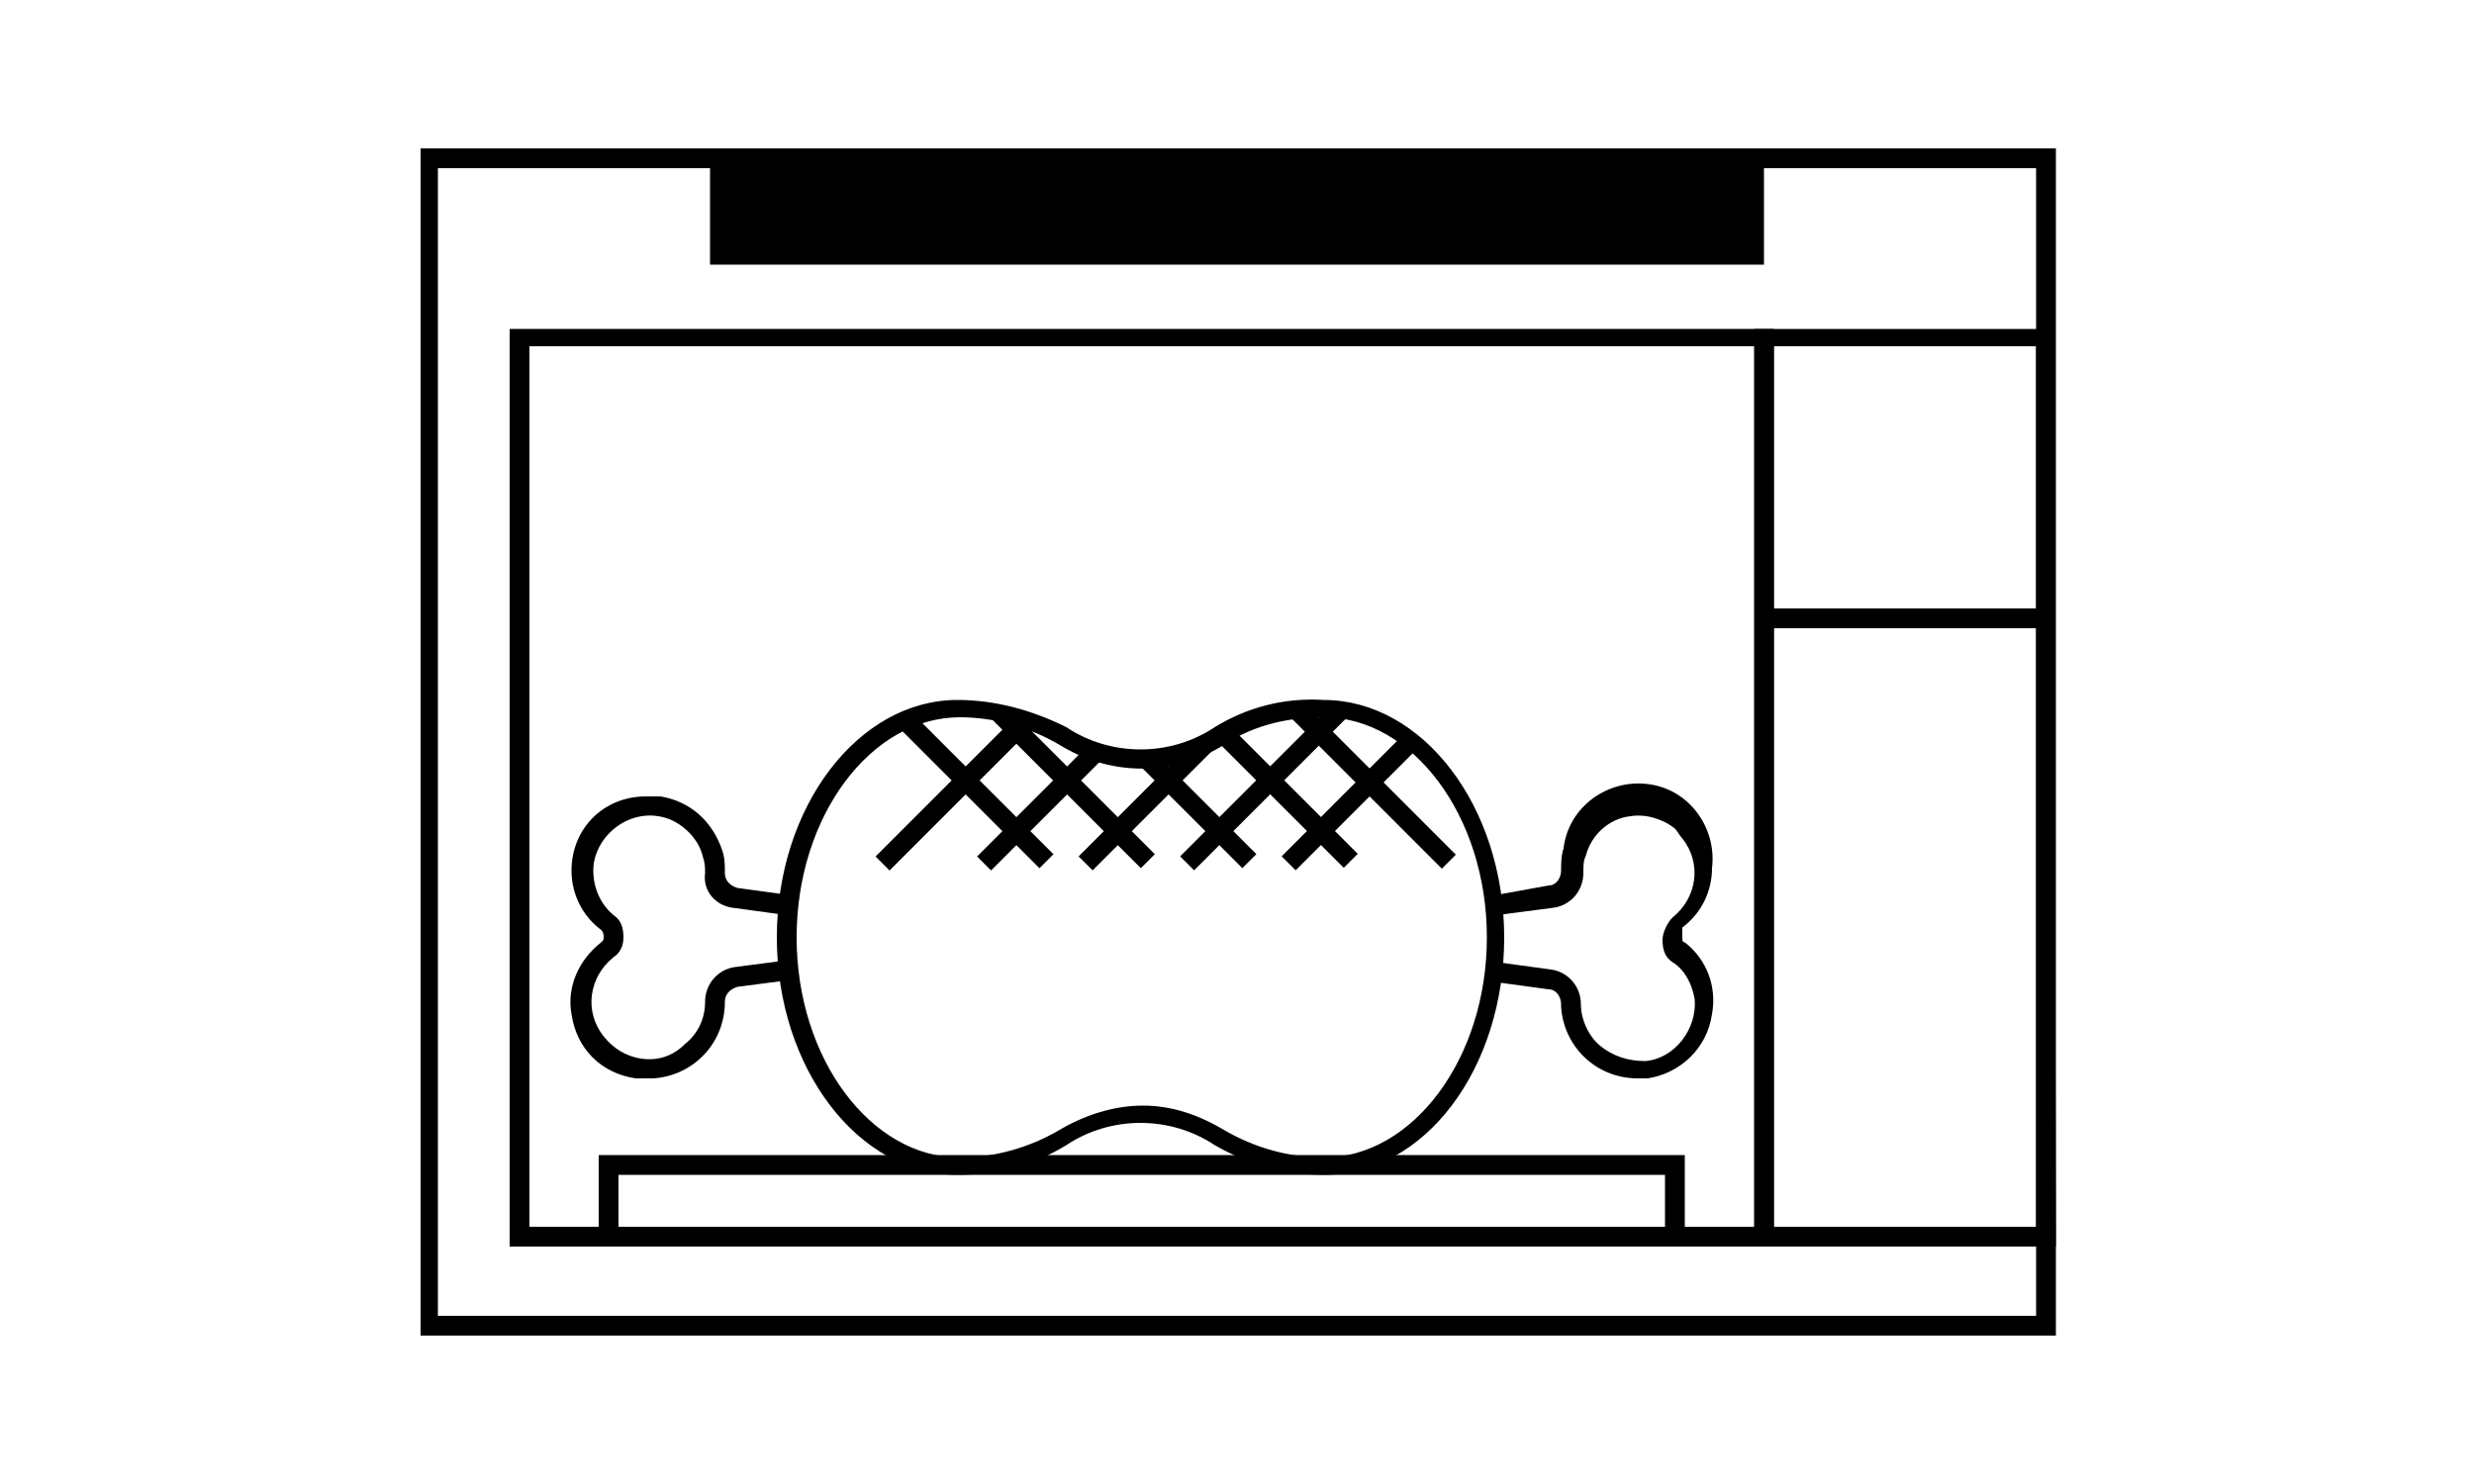
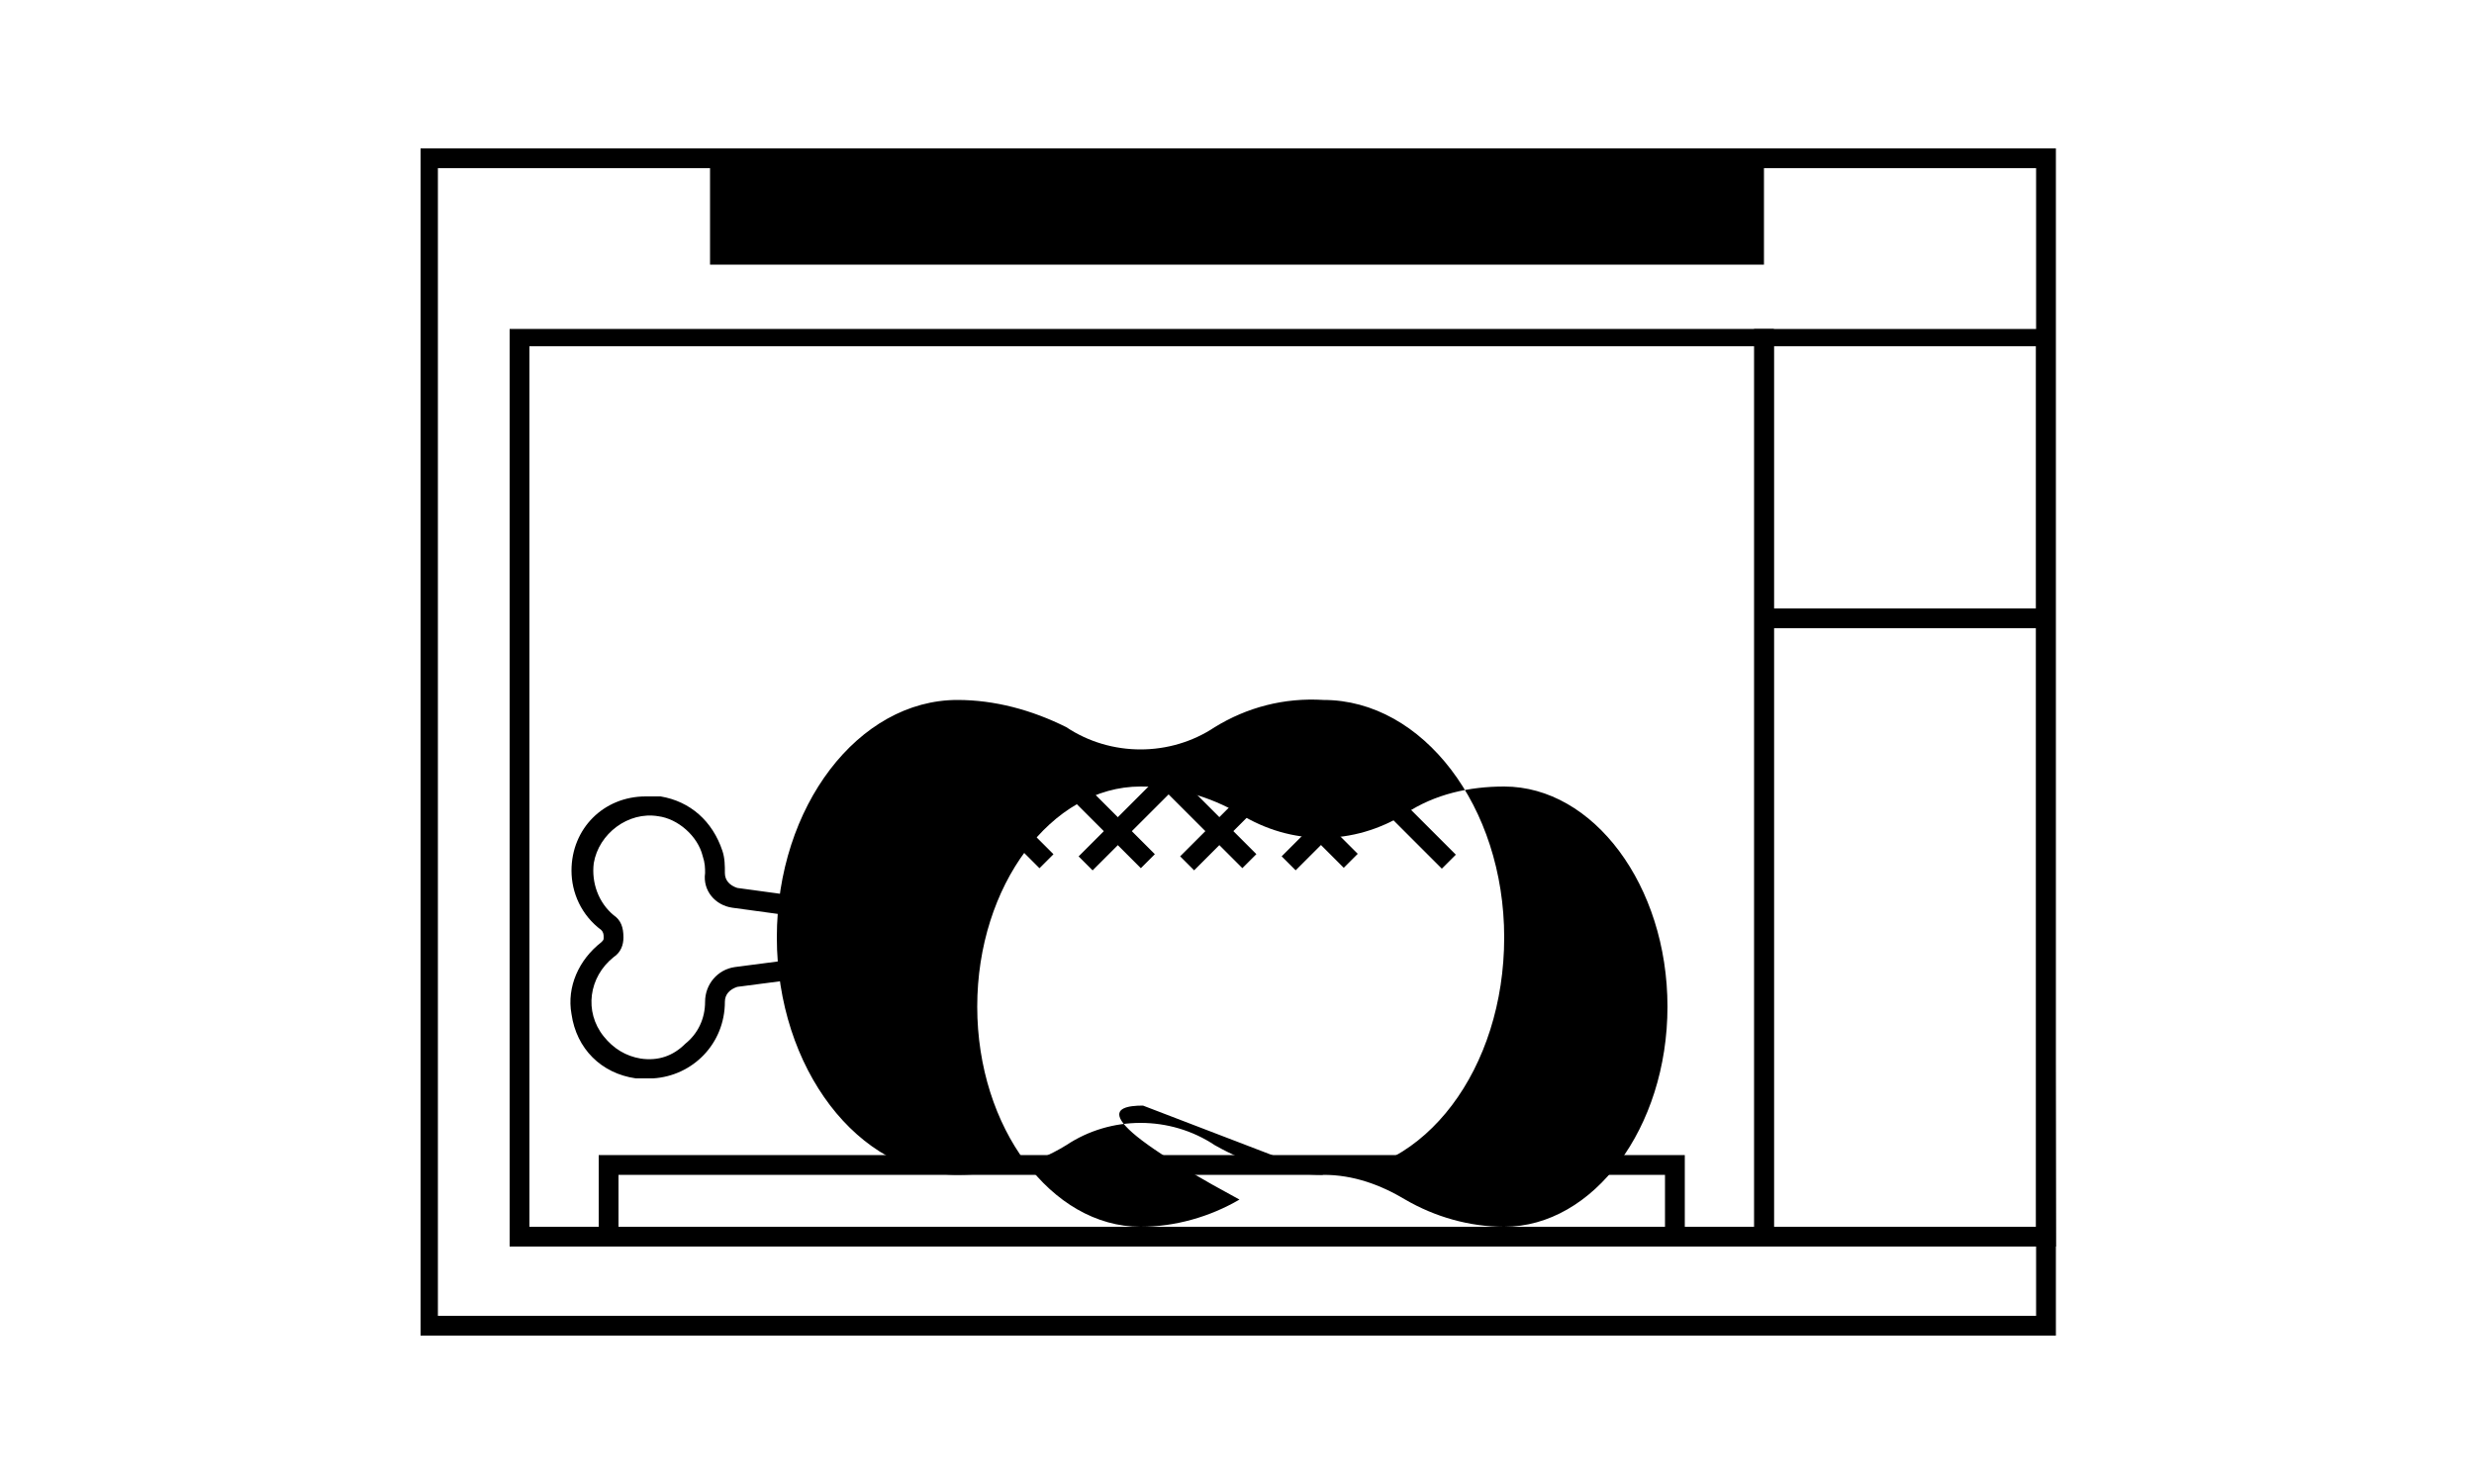
<svg xmlns="http://www.w3.org/2000/svg" xmlns:xlink="http://www.w3.org/1999/xlink" version="1.1" id="txt" x="0px" y="0px" viewBox="0 0 100 60" style="enable-background:new 0 0 100 60;" xml:space="preserve">
  <style type="text/css">
	.st0{clip-path:url(#SVGID_00000061447219223398305800000004138169679304294808_);}
</style>
  <g>
    <g>
      <g>
        <defs>
          <path id="SVGID_1_" d="M46.2,45.1c3,0,3.5,2,7.4,2s7-4.2,7-9.3s-3.1-9.2-7-9.2s-4.4,2-7.4,2s-3.5-2-7.4-2s-7,4.1-7,9.2      s3.1,9.3,7,9.3S43.2,45.1,46.2,45.1z" />
        </defs>
        <clipPath id="SVGID_00000085212627279509463760000007360403284046214794_">
          <use xlink:href="#SVGID_1_" style="overflow:visible;" />
        </clipPath>
        <g style="clip-path:url(#SVGID_00000085212627279509463760000007360403284046214794_);">
          <rect x="34.3" y="31.2" transform="matrix(0.707 -0.707 0.707 0.707 -10.918 36.821)" width="9.3" height="0.8" />
          <rect x="38.4" y="31.2" transform="matrix(0.707 -0.707 0.707 0.707 -9.713 39.718)" width="9.3" height="0.8" />
          <rect x="42.5" y="31.2" transform="matrix(0.707 -0.707 0.707 0.707 -8.508 42.614)" width="9.3" height="0.8" />
          <rect x="46.6" y="31.2" transform="matrix(0.707 -0.707 0.707 0.707 -7.303 45.511)" width="9.3" height="0.8" />
          <rect x="50.7" y="31.2" transform="matrix(0.707 -0.707 0.707 0.707 -6.098 48.408)" width="9.3" height="0.8" />
          <rect x="38.6" y="26.9" transform="matrix(0.707 -0.707 0.707 0.707 -10.868 36.8)" width="0.8" height="9.3" />
          <rect x="42.7" y="26.9" transform="matrix(0.707 -0.707 0.707 0.707 -9.669 39.697)" width="0.8" height="9.3" />
          <rect x="46.8" y="26.9" transform="matrix(0.707 -0.707 0.707 0.707 -8.464 42.594)" width="0.8" height="9.3" />
          <rect x="50.9" y="26.9" transform="matrix(0.707 -0.707 0.707 0.707 -7.265 45.479)" width="0.8" height="9.3" />
          <rect x="54.9" y="26.9" transform="matrix(0.707 -0.707 0.707 0.707 -6.128 48.342)" width="0.8" height="9.3" />
        </g>
      </g>
    </g>
    <path d="M26.1,43.6h-0.4c-1.4-0.2-2.4-1.2-2.6-2.6c-0.2-1.1,0.3-2.2,1.2-2.9c0.1-0.1,0.1-0.1,0.1-0.2c0-0.1,0-0.2-0.1-0.3   c-0.8-0.6-1.2-1.5-1.2-2.4c0-1.7,1.3-3,3-3c0.2,0,0.4,0,0.6,0c1.2,0.2,2.1,1,2.5,2.2c0.1,0.3,0.1,0.6,0.1,0.9   c0,0.3,0.2,0.5,0.5,0.6l2.2,0.3L31.8,37l-2.2-0.3c-0.7-0.1-1.2-0.7-1.1-1.4c0-0.2,0-0.4-0.1-0.7c-0.2-0.8-1-1.5-1.8-1.6   c-1.2-0.2-2.4,0.7-2.6,1.9c-0.1,0.8,0.2,1.6,0.8,2.1c0.3,0.2,0.4,0.5,0.4,0.9c0,0.3-0.1,0.6-0.4,0.8c-1,0.8-1.2,2.2-0.4,3.2   c0.4,0.5,0.9,0.8,1.5,0.9c0.7,0.1,1.3-0.1,1.8-0.6c0.5-0.4,0.8-1,0.8-1.7s0.5-1.3,1.2-1.4l2.3-0.3l0.1,0.8l-2.3,0.3   c-0.3,0.1-0.5,0.3-0.5,0.6c0,1.7-1.3,3-2.9,3.1C26.2,43.6,26.1,43.6,26.1,43.6L26.1,43.6z" />
-     <path d="M66.2,43.6c-1.7,0-3-1.3-3.1-2.9v-0.1c0-0.3-0.2-0.6-0.5-0.6l-2.2-0.3l0.1-0.8l2.2,0.3c0.7,0.1,1.2,0.7,1.2,1.4   c0,0.6,0.3,1.3,0.8,1.7s1.1,0.6,1.8,0.6c1.2-0.1,2.1-1.3,2-2.5c-0.1-0.6-0.4-1.2-0.9-1.5c-0.3-0.2-0.4-0.5-0.4-0.9   c0-0.3,0.2-0.7,0.4-0.9c1-0.8,1.2-2.2,0.4-3.2c-0.1-0.1-0.2-0.3-0.3-0.4c-0.5-0.4-1.2-0.6-1.8-0.5c-0.9,0.1-1.6,0.8-1.8,1.6   C64,34.8,64,35,64,35.3c0,0.7-0.5,1.3-1.2,1.4L60.5,37l-0.1-0.8l2.2-0.4c0.3,0,0.5-0.3,0.5-0.6s0-0.6,0.1-0.9   c0.2-1.7,1.8-2.8,3.4-2.6c1.7,0.2,2.8,1.8,2.6,3.4c0,0.9-0.4,1.8-1.2,2.4c0,0.2,0,0.3,0,0.4c0,0.1,0,0.2,0.1,0.2   c0.9,0.7,1.3,1.8,1.1,2.9c-0.2,1.4-1.3,2.4-2.6,2.6L66.2,43.6z" />
-     <path d="M53.5,47.5c-1.5,0-3-0.4-4.4-1.2c-1.8-1.2-4.2-1.2-6,0c-1.3,0.8-2.8,1.2-4.4,1.2c-4,0-7.3-4.3-7.3-9.6s3.3-9.6,7.3-9.6   c1.5,0,3,0.4,4.4,1.1c1.8,1.2,4.2,1.2,6,0c1.3-0.8,2.8-1.2,4.4-1.1c4,0,7.3,4.3,7.3,9.6S57.6,47.5,53.5,47.5z M46.2,44.7   c1.2,0,2.3,0.4,3.3,1c1.2,0.7,2.6,1.1,4,1.1c3.6,0,6.6-4,6.6-8.9s-3-8.9-6.6-8.9c-1.4,0-2.8,0.3-4,1.1c-2.1,1.3-4.6,1.3-6.7,0   c-1.2-0.7-2.6-1.1-4-1.1c-3.6,0-6.6,4-6.6,8.9s3,8.9,6.6,8.9c1.4,0,2.8-0.4,4-1.1C43.8,45.1,45,44.7,46.2,44.7z" />
+     <path d="M53.5,47.5c-1.5,0-3-0.4-4.4-1.2c-1.8-1.2-4.2-1.2-6,0c-1.3,0.8-2.8,1.2-4.4,1.2c-4,0-7.3-4.3-7.3-9.6s3.3-9.6,7.3-9.6   c1.5,0,3,0.4,4.4,1.1c1.8,1.2,4.2,1.2,6,0c1.3-0.8,2.8-1.2,4.4-1.1c4,0,7.3,4.3,7.3,9.6S57.6,47.5,53.5,47.5z c1.2,0,2.3,0.4,3.3,1c1.2,0.7,2.6,1.1,4,1.1c3.6,0,6.6-4,6.6-8.9s-3-8.9-6.6-8.9c-1.4,0-2.8,0.3-4,1.1c-2.1,1.3-4.6,1.3-6.7,0   c-1.2-0.7-2.6-1.1-4-1.1c-3.6,0-6.6,4-6.6,8.9s3,8.9,6.6,8.9c1.4,0,2.8-0.4,4-1.1C43.8,45.1,45,44.7,46.2,44.7z" />
    <path d="M71.7,50.4H20.6V13.3h51.1V50.4z M21.4,49.6H71V14H21.4V49.6z" />
    <path d="M83.1,50.4H70.9V13.3H83L83.1,50.4L83.1,50.4z M71.7,49.6h10.6V14H71.7V49.6z" />
    <rect x="71.3" y="24.6" width="11.3" height="0.8" />
    <path d="M83.1,54H17V6h66.1V54z M17.7,53.2h64.6V6.8H17.7V53.2z" />
    <path d="M68.1,50.4H24.2v-3.7h43.9C68.1,46.7,68.1,50.4,68.1,50.4z M25,49.6h42.3v-2.1H25V49.6z" />
    <rect x="28.7" y="6.4" width="42.6" height="4.3" />
  </g>
</svg>